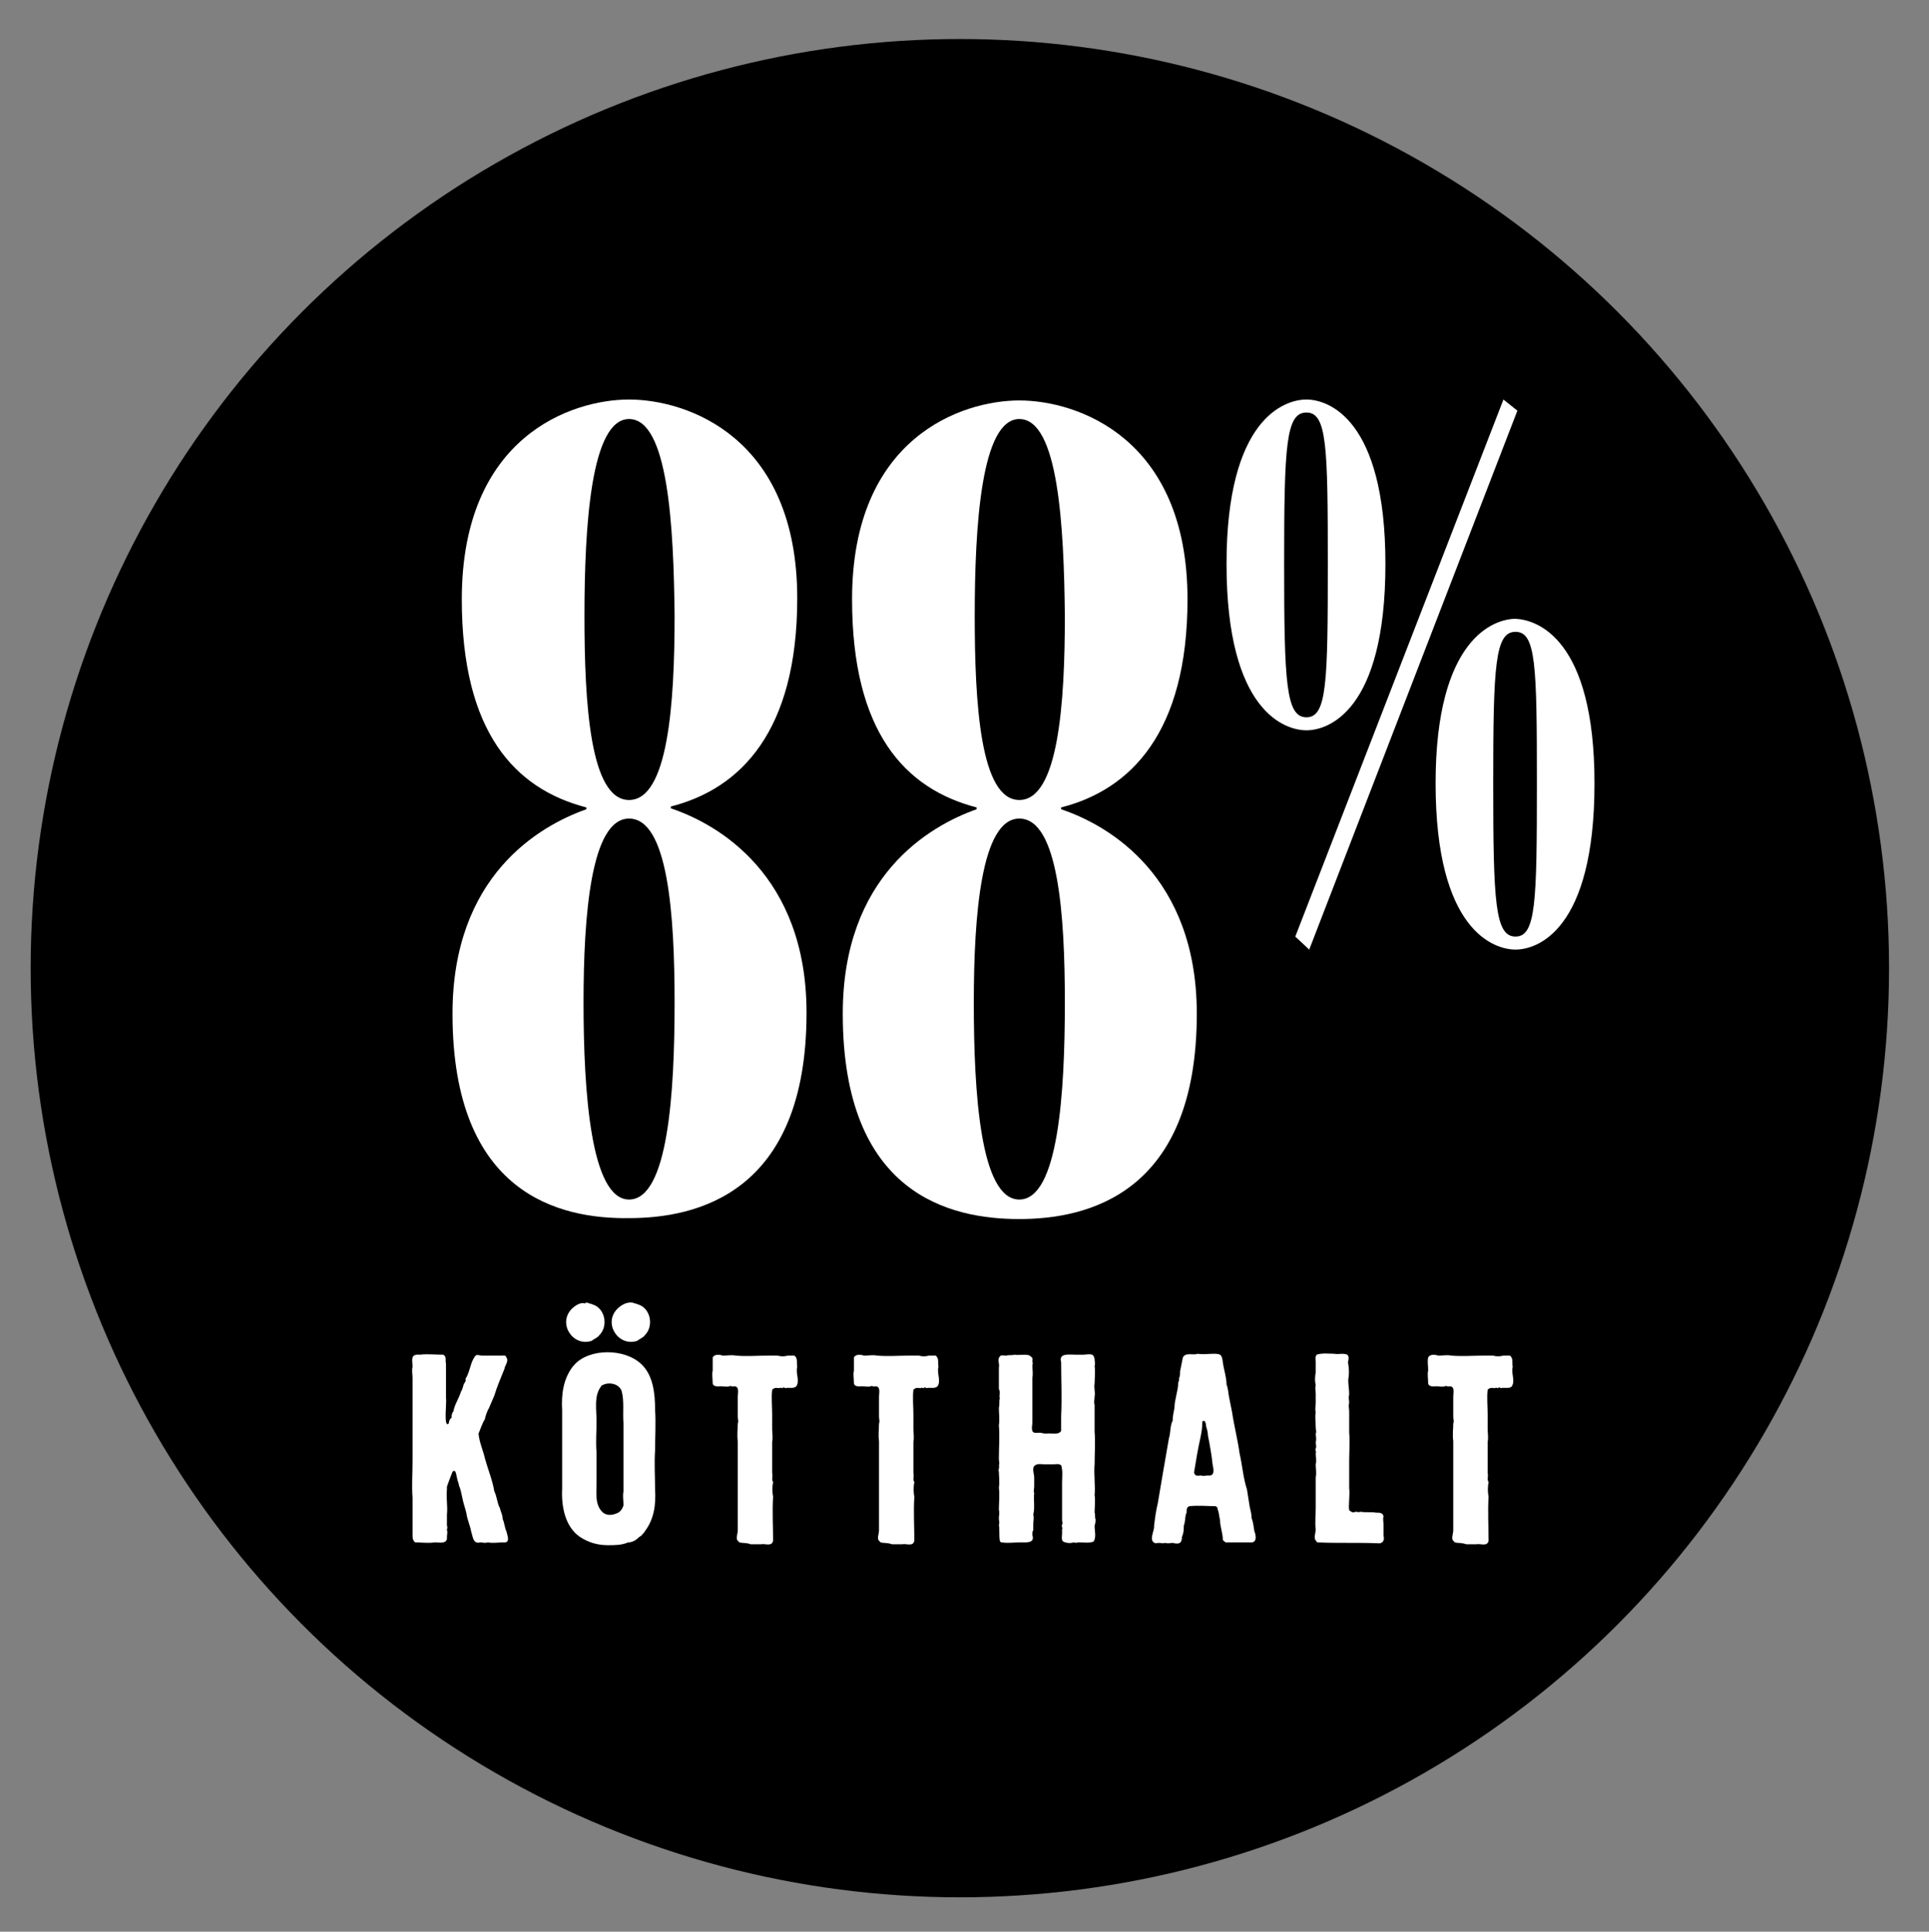
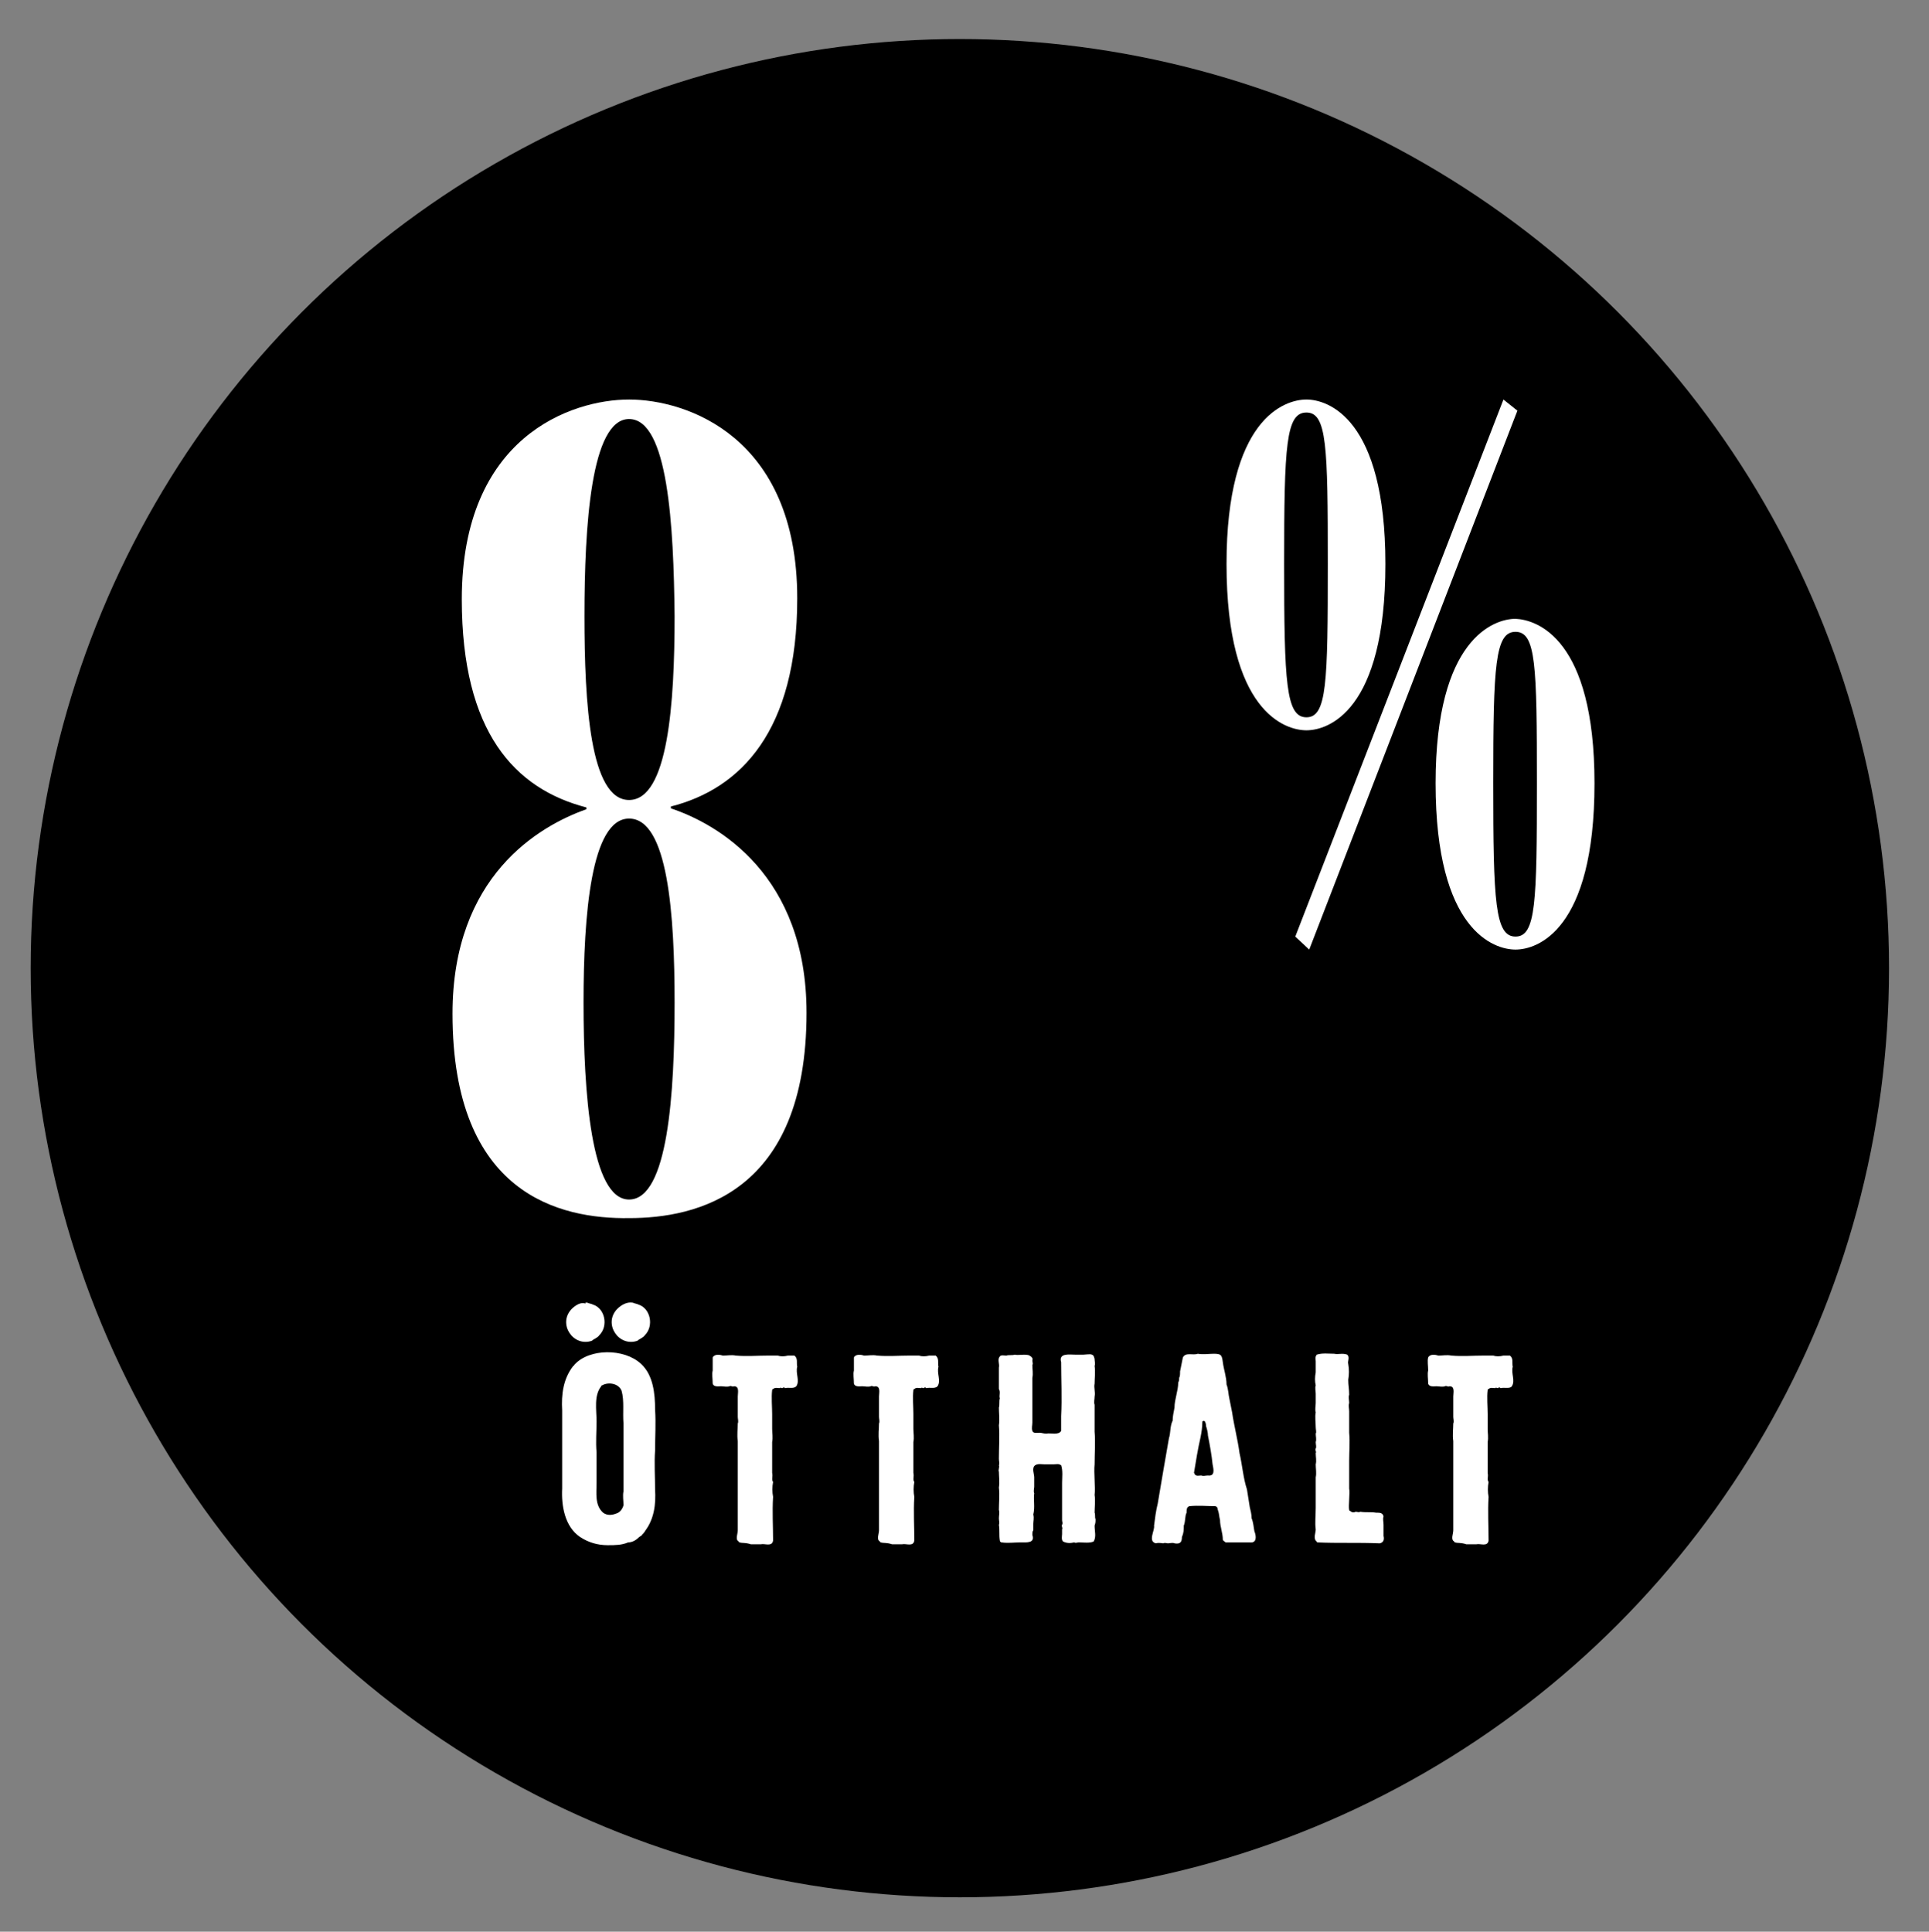
<svg xmlns="http://www.w3.org/2000/svg" xmlns:xlink="http://www.w3.org/1999/xlink" version="1.1" id="Lager_1" x="0px" y="0px" viewBox="0 0 207.6 207.9" style="enable-background:new 0 0 207.6 207.9;" xml:space="preserve">
  <rect x="0" y="0" width="207.6" height="207.9" fill="#808080" stroke="none" />
  <style type="text/css">
	.st0{fill:#FFFFFF;}
</style>
  <g>
    <circle cx="103.3" cy="104.2" r="100" />
    <g>
      <defs>
        <circle id="SVGID_1_" cx="103.3" cy="104.2" r="100" />
      </defs>
      <clipPath id="SVGID_2_">
        <use xlink:href="#SVGID_1_" style="overflow:visible;" />
      </clipPath>
    </g>
  </g>
  <g>
    <path class="st0" d="M48.7,109.1c0-14.8,9.3-20.2,14.4-22v-0.2c-7.7-2-13.4-8.1-13.4-22.4C49.7,47,61.5,43,67.7,43   c6.2,0,18.1,4,18.1,21.4c0,14.3-6.1,20.5-13.6,22.4v0.2c5.1,1.7,14.6,7.2,14.6,22c0,19.5-11.9,22.1-19.1,22.1   C60.3,131.2,48.7,128.6,48.7,109.1z M67.7,129.1c4.2,0,4.9-11.5,4.9-21.2c0-9.4-0.7-19.8-4.9-19.8c-4.1,0-4.9,10.4-4.9,19.8   C62.8,117.6,63.6,129.1,67.7,129.1z M67.7,45.1c-4.1,0-4.8,11.5-4.8,21.2c0,9.4,0.6,19.8,4.8,19.8c4.2,0,4.9-10.4,4.9-19.8   C72.5,56.6,71.9,45.1,67.7,45.1z" />
-     <path class="st0" d="M90.7,109.1c0-14.8,9.3-20.2,14.4-22v-0.2c-7.7-2-13.4-8.1-13.4-22.4c0-17.4,11.8-21.4,18-21.4   c6.2,0,18.1,4,18.1,21.4c0,14.3-6.1,20.5-13.6,22.4v0.2c5.1,1.7,14.6,7.2,14.6,22c0,19.5-11.9,22.1-19.1,22.1   C102.3,131.2,90.7,128.6,90.7,109.1z M109.7,129.1c4.2,0,4.9-11.5,4.9-21.2c0-9.4-0.7-19.8-4.9-19.8c-4.1,0-4.9,10.4-4.9,19.8   C104.8,117.6,105.5,129.1,109.7,129.1z M109.7,45.1c-4.1,0-4.8,11.5-4.8,21.2c0,9.4,0.6,19.8,4.8,19.8c4.2,0,4.9-10.4,4.9-19.8   C114.5,56.6,113.9,45.1,109.7,45.1z" />
-     <path class="st0" d="M149.1,60.7c0,15.9-6.2,17.9-8.5,17.9c-2.3,0-8.6-2-8.6-17.9c0-15.6,6.2-17.7,8.6-17.7   C142.9,43,149.1,45,149.1,60.7z M138.2,60.7c0,12.8,0.2,16.5,2.4,16.5s2.3-3.7,2.3-16.5c0-12.7-0.1-16.3-2.3-16.3   S138.2,47.9,138.2,60.7z M163.3,44.2l-22.4,58l-1.5-1.4L161.8,43L163.3,44.2z M171.6,84.3c0,15.9-6.2,17.9-8.5,17.9   c-2.3,0-8.6-2-8.6-17.9c0-15.6,6.3-17.7,8.6-17.7C165.4,66.7,171.6,68.7,171.6,84.3z M160.7,84.3c0,12.8,0.2,16.5,2.4,16.5   s2.3-3.7,2.3-16.5c0-12.7-0.1-16.3-2.3-16.3S160.7,71.6,160.7,84.3z" />
+     <path class="st0" d="M149.1,60.7c0,15.9-6.2,17.9-8.5,17.9c-2.3,0-8.6-2-8.6-17.9c0-15.6,6.2-17.7,8.6-17.7   C142.9,43,149.1,45,149.1,60.7z M138.2,60.7c0,12.8,0.2,16.5,2.4,16.5s2.3-3.7,2.3-16.5c0-12.7-0.1-16.3-2.3-16.3   S138.2,47.9,138.2,60.7z M163.3,44.2l-22.4,58l-1.5-1.4L161.8,43L163.3,44.2z M171.6,84.3c0,15.9-6.2,17.9-8.5,17.9   c-2.3,0-8.6-2-8.6-17.9c0-15.6,6.3-17.7,8.6-17.7C165.4,66.7,171.6,68.7,171.6,84.3M160.7,84.3c0,12.8,0.2,16.5,2.4,16.5   s2.3-3.7,2.3-16.5c0-12.7-0.1-16.3-2.3-16.3S160.7,71.6,160.7,84.3z" />
  </g>
  <g>
    <g>
-       <path class="st0" d="M44.7,166c-0.3-0.2-0.3-0.5-0.3-0.8c0-0.4,0-0.8,0-1.2c0-1,0-1.8,0-2.8c-0.1-1.3,0-2.6,0-4c0-1.5,0-2.9,0-4.3    c0-1.1,0-2.3,0-3.4c0-0.4,0-0.8,0-1.2c0-0.4-0.1-0.8,0-1.2c0-0.7-0.3-1.4,0.8-1.3c0.8-0.1,1.6,0,2.5,0c0.4,0.2,0.2,0.6,0.3,1    c0,0.4,0,0.7,0,1c0,0.9,0,1.8,0,2.7c0.1,0.3-0.3,3.3,0.3,2.7c0-0.2,0.1-0.5,0.3-0.6c0-0.2,0-0.5,0.2-0.7c0.1-0.7,0.6-1.4,0.8-2.1    c0.2-0.3,0.2-0.5,0.3-0.8c0.1-0.2,0.3-0.4,0.2-0.6c0.5-0.8,0.5-1.7,1-2.4c0.2-0.3,0.5-0.1,0.8-0.1c0.5,0,0.9,0,1.4,0    c0.3,0,0.4,0,0.7,0c0.2,0,0.4-0.1,0.5,0.2c0.3,0.4-0.2,0.9-0.2,1.2c-0.4,1-0.8,1.9-1.1,2.9c-0.2,0.5-0.4,0.9-0.6,1.4    c-0.1,0.1-0.4,0.9-0.4,1.1c-0.3,0.5-0.5,1.1-0.7,1.6c0.1,1,0.5,1.8,0.7,2.7c0.3,1.1,0.8,2.3,1,3.5c0.3,0.6,0.3,1.3,0.6,1.8    c0.1,0.5,0.3,0.7,0.3,1.2c0.2,0.4,0.2,0.9,0.4,1.3c0.1,0.5,0.5,1.3-0.4,1.2c-0.5,0-1,0.1-1.6,0c-0.3,0.1-0.6,0-0.8,0    c-0.8,0.2-0.8-0.6-1-1.2c-0.1-0.6-0.4-1.2-0.5-1.9c-0.1-0.5-0.3-1-0.4-1.5c-0.1-0.4-0.2-1.1-0.4-1.5c0-0.2-0.2-0.6-0.2-0.8    c-0.1-0.2-0.1-1.1-0.5-0.7c-0.2,0.5-0.4,1-0.6,1.6c0,0.1,0,0.2,0,0.3c-0.1,0.9,0.1,1.8,0,2.7c0,0.4,0,0.8,0,1.2    c0.1,0.2,0,0.3,0,0.5c0.1,0.2,0,0.4,0,0.7c0.1,0.8-0.8,0.6-1.3,0.6C46,166.1,45.4,166,44.7,166z" />
      <path class="st0" d="M65.4,166.3c-1.1,0-2.1-0.3-3-0.9c-1.6-1.1-2-3.3-1.9-5.2c0-1.3,0-2.7,0-4c0-1.5,0-2.9,0-4.4    c-0.1-1.7,0.1-3.4,1.2-4.8c0.1,0,0.1-0.1,0.1-0.1c1.6-1.8,5.4-1.8,7.2-0.1c1.3,1.2,1.5,3.2,1.5,4.9c0.1,1.5,0,2.9,0,4.4    c-0.1,1.4,0,2.8,0,4.2c0.1,1.6-0.1,3.2-1.1,4.5c0,0.1-0.2,0.2-0.2,0.3c-0.1,0-0.1,0.1-0.1,0.1c-0.1,0.1-0.3,0.2-0.4,0.3    c-0.3,0.3-0.7,0.5-1.1,0.5C66.9,166.3,66.2,166.3,65.4,166.3z M63.2,140.2c0.2,0.1,0.4,0.1,0.6,0.2c1.3,0.4,1.7,2.3,0.7,3.3    c-0.2,0.3-0.6,0.4-0.8,0.6c-2,0.7-3.7-1.8-2.2-3.4c0.4-0.4,1-0.8,1.5-0.6v-0.1H63.2z M67.1,160.5c0-2.4,0-4.9,0-7.3    c-0.1-1.2,0.1-2.4-0.2-3.5c-0.3-0.8-1.4-1-2.1-0.6c-0.1,0-0.1,0.1-0.1,0.1c-0.8,1-0.5,2.5-0.5,3.8c0,1.1-0.1,2.2,0,3.3    c0,1.1,0,2.2,0,3.3c0,1.1-0.2,2.4,0.7,3.2c0.4,0.3,0.9,0.3,1.4,0.1c0.4-0.1,0.7-0.5,0.8-0.9C67.1,161.5,67,161,67.1,160.5z     M68.1,140.2c0.2,0.1,0.4,0.1,0.6,0.2c1.3,0.4,1.7,2.3,0.7,3.3c-0.2,0.3-0.6,0.4-0.8,0.6c-2,0.7-3.7-1.8-2.2-3.4    C66.9,140.4,67.5,140.1,68.1,140.2z" />
      <path class="st0" d="M79.6,166c-0.1,0-0.1-0.1-0.1-0.1c-0.4-0.2-0.1-0.8-0.1-1.2c0-0.7,0-1.5,0-2.3c0-2.5,0-4.8,0-7.3    c-0.1-0.7,0-1.3,0-1.9c0.1-0.2,0-0.5,0-0.7c0-0.4,0-0.8,0-1.2c0-0.4,0-0.7,0-1c0-0.4,0.2-1.1-0.4-1.1c-0.2,0.1-0.3-0.1-0.5,0    c-0.3,0.1-0.6,0-0.9,0c-0.3,0-0.8,0.1-0.9-0.3c0-0.5-0.1-1,0-1.4c0-0.5,0-1,0-1.4c0.2-0.4,0.8-0.3,1.1-0.2c0.5,0,0.9-0.1,1.4,0    c1.2,0.1,2.3,0,3.5,0c0.4,0,0.7,0,1,0c0.3,0.1,0.7,0.1,1.1,0c0.2,0,0.4,0,0.7,0c0.4,0.3,0.2,0.8,0.3,1.2c-0.2,0.7,0.3,1.5-0.1,2.1    c-0.3,0.3-0.8,0.1-1.2,0.2c-0.1-0.1-0.2-0.1-0.3,0c-0.1,0-0.2-0.1-0.3,0c-0.2,0-0.5-0.1-0.7,0.1c-0.1,0-0.1,0.1-0.1,0.1    c-0.1,0.8,0,1.8,0,2.6c0,0.5,0,1.1,0,1.6c0,0.4,0.1,0.9,0,1.4c0,1,0,2.1,0,3.3c0.1,0.5-0.1,0.7,0.1,1c-0.1,0.5-0.1,1.1,0,1.6    c-0.1,1.6,0,3.1,0,4.7c-0.1,0.7-0.9,0.3-1.3,0.4c-0.4,0-0.7,0-1.1,0C80.2,166,79.9,166.1,79.6,166z" />
      <path class="st0" d="M94.8,166c-0.1,0-0.1-0.1-0.1-0.1c-0.4-0.2-0.1-0.8-0.1-1.2c0-0.7,0-1.5,0-2.3c0-2.5,0-4.8,0-7.3    c-0.1-0.7,0-1.3,0-1.9c0.1-0.2,0-0.5,0-0.7c0-0.4,0-0.8,0-1.2c0-0.4,0-0.7,0-1c0-0.4,0.2-1.1-0.4-1.1c-0.2,0.1-0.3-0.1-0.5,0    c-0.3,0.1-0.6,0-0.9,0c-0.3,0-0.8,0.1-0.9-0.3c0-0.5-0.1-1,0-1.4c0-0.5,0-1,0-1.4c0.2-0.4,0.8-0.3,1.1-0.2c0.5,0,0.9-0.1,1.4,0    c1.2,0.1,2.3,0,3.5,0c0.4,0,0.7,0,1,0c0.3,0.1,0.7,0.1,1.1,0c0.2,0,0.4,0,0.7,0c0.4,0.3,0.2,0.8,0.3,1.2c-0.2,0.7,0.3,1.5-0.1,2.1    c-0.3,0.3-0.8,0.1-1.2,0.2c-0.1-0.1-0.2-0.1-0.3,0c-0.1,0-0.2-0.1-0.3,0c-0.2,0-0.5-0.1-0.7,0.1c-0.1,0-0.1,0.1-0.1,0.1    c-0.1,0.8,0,1.8,0,2.6c0,0.5,0,1.1,0,1.6c0,0.4,0.1,0.9,0,1.4c0,1,0,2.1,0,3.3c0.1,0.5-0.1,0.7,0.1,1c-0.1,0.5-0.1,1.1,0,1.6    c-0.1,1.6,0,3.1,0,4.7c-0.1,0.7-0.9,0.3-1.3,0.4c-0.4,0-0.7,0-1.1,0C95.4,166,95.1,166.1,94.8,166z" />
      <path class="st0" d="M107.8,166c-0.1,0-0.2-0.1-0.2-0.2c-0.1-0.6,0-1.1-0.1-1.7c0.1-0.2,0-0.4,0-0.7c0-0.3,0.1-0.6,0-0.9    c0-0.8,0.1-1.6,0-2.4c0.1-0.6,0-1.2,0-1.7c-0.1-0.2,0.1-0.5,0-0.7c0.1-0.2,0-0.4,0-0.7c0-1.3,0.1-2.4,0-3.6c0.1-0.6,0-1.3,0-1.9    c0.1-0.3,0-0.7,0.1-1c-0.1-0.3,0.1-0.7-0.1-1c0-0.8,0-1.5,0-2.3c0.1-0.4-0.2-0.9,0.1-1.2c0.1-0.2,0.5-0.1,0.7-0.1    c0.3-0.1,0.6,0,0.9-0.1c0.3,0.1,1.3-0.1,1.6,0.1c0.2,0.1,0.4,0.3,0.3,0.5c0,0.2,0.1,0.4,0,0.5c0,0.5,0.1,0.9,0,1.4    c0,1.3,0,2.5,0,3.9c0,0.3,0,0.6,0,0.9c0,0.3-0.1,0.6,0,0.9c0.1,0.3,0.5,0.2,0.8,0.2c0.2,0,0.4,0.1,0.7,0.1    c0.5-0.1,1.3,0.2,1.6-0.3c0-0.5,0-1,0-1.6c0.1-1.9,0-4,0-5.8c-0.3-1,0.9-0.8,1.5-0.8c0.3,0,0.6,0,0.9,0c0.2,0,0.8-0.1,0.9,0    c0.2,0,0.3,0.4,0.3,0.5c0,0.2,0.1,0.5,0,0.7c0.1,0.7,0,1.3,0,1.9c-0.1,0.5,0.1,0.9,0,1.4c0,0.3-0.1,0.6,0,0.9c0,1,0,1.9,0,2.9    c0.1,1.1,0,2.3,0,3.5c-0.1,0.9,0.1,2.5,0,3.3c0.1,0.6,0,1.3,0,1.9c0.1,0.2,0,0.5,0.1,0.7c0,0.3,0,0.4-0.1,0.7    c0,0.6,0.2,1.2-0.1,1.7c-0.4,0.2-1.1,0.1-1.6,0.1c-0.2,0-0.3,0.1-0.5,0c-0.4,0.1-0.8,0.1-1.2-0.1c-0.2-0.2-0.1-0.6-0.1-0.8    c0-0.2,0-0.4,0-0.5c0.1-0.2-0.1-0.3,0-0.5c0.1-0.2,0-0.3,0-0.5c0-1.3,0-2.7,0-4c0-0.6,0.1-1.3-0.1-1.9c-0.3-0.2-0.5-0.1-0.8-0.1    c-0.4,0-0.7,0-1,0c-0.3,0-0.7-0.1-1,0.1c-0.4,0.3-0.1,0.9-0.1,1.3c0,0.4,0,0.7,0,1c0,0.2-0.1,0.5,0,0.7c-0.1,0.7,0.1,1.5-0.1,2.3    c0.1,0.4,0,0.7,0,1c0,0.3,0,0.4,0,0.7c-0.1,0.1-0.1,0.3-0.1,0.5c0.3,0.9-0.6,0.8-1.3,0.8C109.1,166,108.5,166.1,107.8,166z" />
      <path class="st0" d="M124.4,166.1c-0.9-0.2-0.1-1.4-0.2-1.9c0.1-0.8,0.2-1.6,0.4-2.4c0.4-2.4,0.8-4.7,1.2-7    c0.2-0.6,0.1-1.3,0.4-1.9c0-0.4,0.1-0.9,0.2-1.4c0-0.9,0.4-1.8,0.4-2.7c0.1-0.2,0.1-0.3,0.1-0.5c0.1-0.2,0.1-0.4,0.1-0.7    c0.1-0.5,0.2-1,0.3-1.5c0.3-0.6,1.1-0.2,1.6-0.4c0.6,0.1,1.2,0,1.7,0c0.8,0,0.9,0.1,1,0.9c0.1,0.8,0.4,1.6,0.4,2.4    c0.2,0.5,0.2,1.1,0.3,1.5c0.1,0.5,0.2,1,0.3,1.5c0.2,1.4,0.6,2.9,0.8,4.4c0.3,1.3,0.4,2.7,0.8,3.9c0.1,0.7,0.2,1.2,0.3,1.9    c0.1,0.4,0.2,0.8,0.2,1.2c0.2,0.5,0.2,0.9,0.3,1.4c0.2,0.5,0.3,1.3-0.5,1.2c-0.9,0-1.8,0-2.6,0c-0.1-0.1-0.3-0.2-0.3-0.3    c0-0.7-0.3-1.4-0.3-2.1c-0.1-0.4-0.1-0.7-0.2-1c-0.1-0.2,0-0.4-0.3-0.5c-0.9,0-1.8-0.1-2.8,0c-0.3,0.1-0.3,0.4-0.3,0.7    c-0.2,0.4-0.1,0.9-0.3,1.4c0,0.4,0,0.8-0.2,1.2c0,0.6-0.2,0.8-0.8,0.7c-0.2-0.1-0.5,0-0.7,0c-0.2,0-0.3-0.1-0.5,0    C125.1,166.1,124.7,166,124.4,166.1L124.4,166.1z M128.5,158.5l0.1,0.2c0.2,0.2,0.4,0.1,0.7,0.1c0.2,0.1,0.4,0,0.7,0    c0.8,0.1,0.6-0.7,0.5-1.2c-0.1-1-0.3-2.1-0.5-3.1c0-0.3-0.1-0.7-0.2-1c0-0.2-0.1-0.8-0.4-0.5c0,0.6-0.1,1.2-0.2,1.7    C128.9,156,128.7,157.3,128.5,158.5z" />
      <path class="st0" d="M141.8,166c-0.1,0-0.1-0.1-0.1-0.1c-0.4-0.3-0.1-0.9-0.1-1.3c-0.1-0.7,0-1.5,0-2.3c0-1.1,0-2.1,0-3.3    c0.1-0.5,0-0.9,0-1.4c0.1-0.4,0-0.8,0-1.2c0.1-0.2-0.1-0.3,0-0.5c0.1-0.2,0-0.4,0-0.7c0.1-0.3,0-0.6,0-0.9c0.1-0.2,0-0.4,0-0.7    c0-0.5-0.1-1.1,0-1.6c-0.1-0.3,0-0.7,0-1c0-0.4,0-0.7,0-1c0-0.3-0.1-0.6,0-0.9c-0.1-0.4-0.1-0.9,0-1.4c0-0.3,0-1,0-1.2    c0-0.2-0.1-0.4,0.1-0.7c0.6-0.2,1.3-0.1,1.9-0.1c0.4,0.1,0.9-0.1,1.4,0.1c0.3,0.3,0,0.7,0.1,1c0.1,0.6,0.1,1.1,0,1.7    c0,0.6,0.1,1,0.1,1.6c-0.1,0.3,0,0.6,0,0.9c-0.1,0.3,0,0.6,0,0.9c0,0.7,0,1.5,0,2.3c0.1,1.1,0,1.9,0,3c0,1,0,1.9,0,3    c0.1,0.5-0.1,1.9,0,2.3c0,0,0,0.1,0.1,0.1c0.2,0.2,0.4,0.2,0.6,0.1c0.2,0,0.3,0.1,0.5,0c0.6,0.1,1.1,0,1.7,0.1    c0.4,0,0.7,0,0.8,0.4c-0.1,0.3,0,0.6,0,0.9c0,0.4,0,0.8,0,1.2c0.1,0.4,0,0.7-0.4,0.8C146,166,144,166.1,141.8,166z" />
      <path class="st0" d="M156.6,166c-0.1,0-0.1-0.1-0.1-0.1c-0.4-0.2-0.1-0.8-0.1-1.2c0-0.7,0-1.5,0-2.3c0-2.5,0-4.8,0-7.3    c-0.1-0.7,0-1.3,0-1.9c0.1-0.2,0-0.5,0-0.7c0-0.4,0-0.8,0-1.2c0-0.4,0-0.7,0-1c0-0.4,0.2-1.1-0.4-1.1c-0.2,0.1-0.3-0.1-0.5,0    c-0.3,0.1-0.6,0-0.9,0c-0.3,0-0.8,0.1-0.9-0.3c0-0.5-0.1-1,0-1.4c0-0.5-0.1-1,0-1.4c0.2-0.4,0.8-0.3,1.1-0.2c0.5,0,0.9-0.1,1.4,0    c1.2,0.1,2.3,0,3.5,0c0.4,0,0.7,0,1,0c0.3,0.1,0.7,0.1,1.1,0c0.2,0,0.4,0,0.7,0c0.4,0.3,0.2,0.8,0.3,1.2c-0.2,0.7,0.3,1.5-0.1,2.1    c-0.2,0.3-0.8,0.1-1.2,0.2c-0.1-0.1-0.2-0.1-0.3,0c-0.1,0-0.2-0.1-0.3,0c-0.2,0-0.5-0.1-0.7,0.1c-0.1,0-0.1,0.1-0.1,0.1    c-0.1,0.8,0,1.8,0,2.6c0,0.5,0,1.1,0,1.6c0,0.4,0.1,0.9,0,1.4c0,0.5,0,1,0,1.6c0,0.6,0,1.1,0,1.7c0.1,0.5-0.1,0.7,0.1,1    c-0.1,0.5-0.1,1.1,0,1.6c-0.1,1.6,0,3.1,0,4.7c-0.1,0.7-0.9,0.3-1.3,0.4c-0.4,0-0.7,0-1.1,0C157.2,166,156.9,166.1,156.6,166z" />
    </g>
  </g>
</svg>